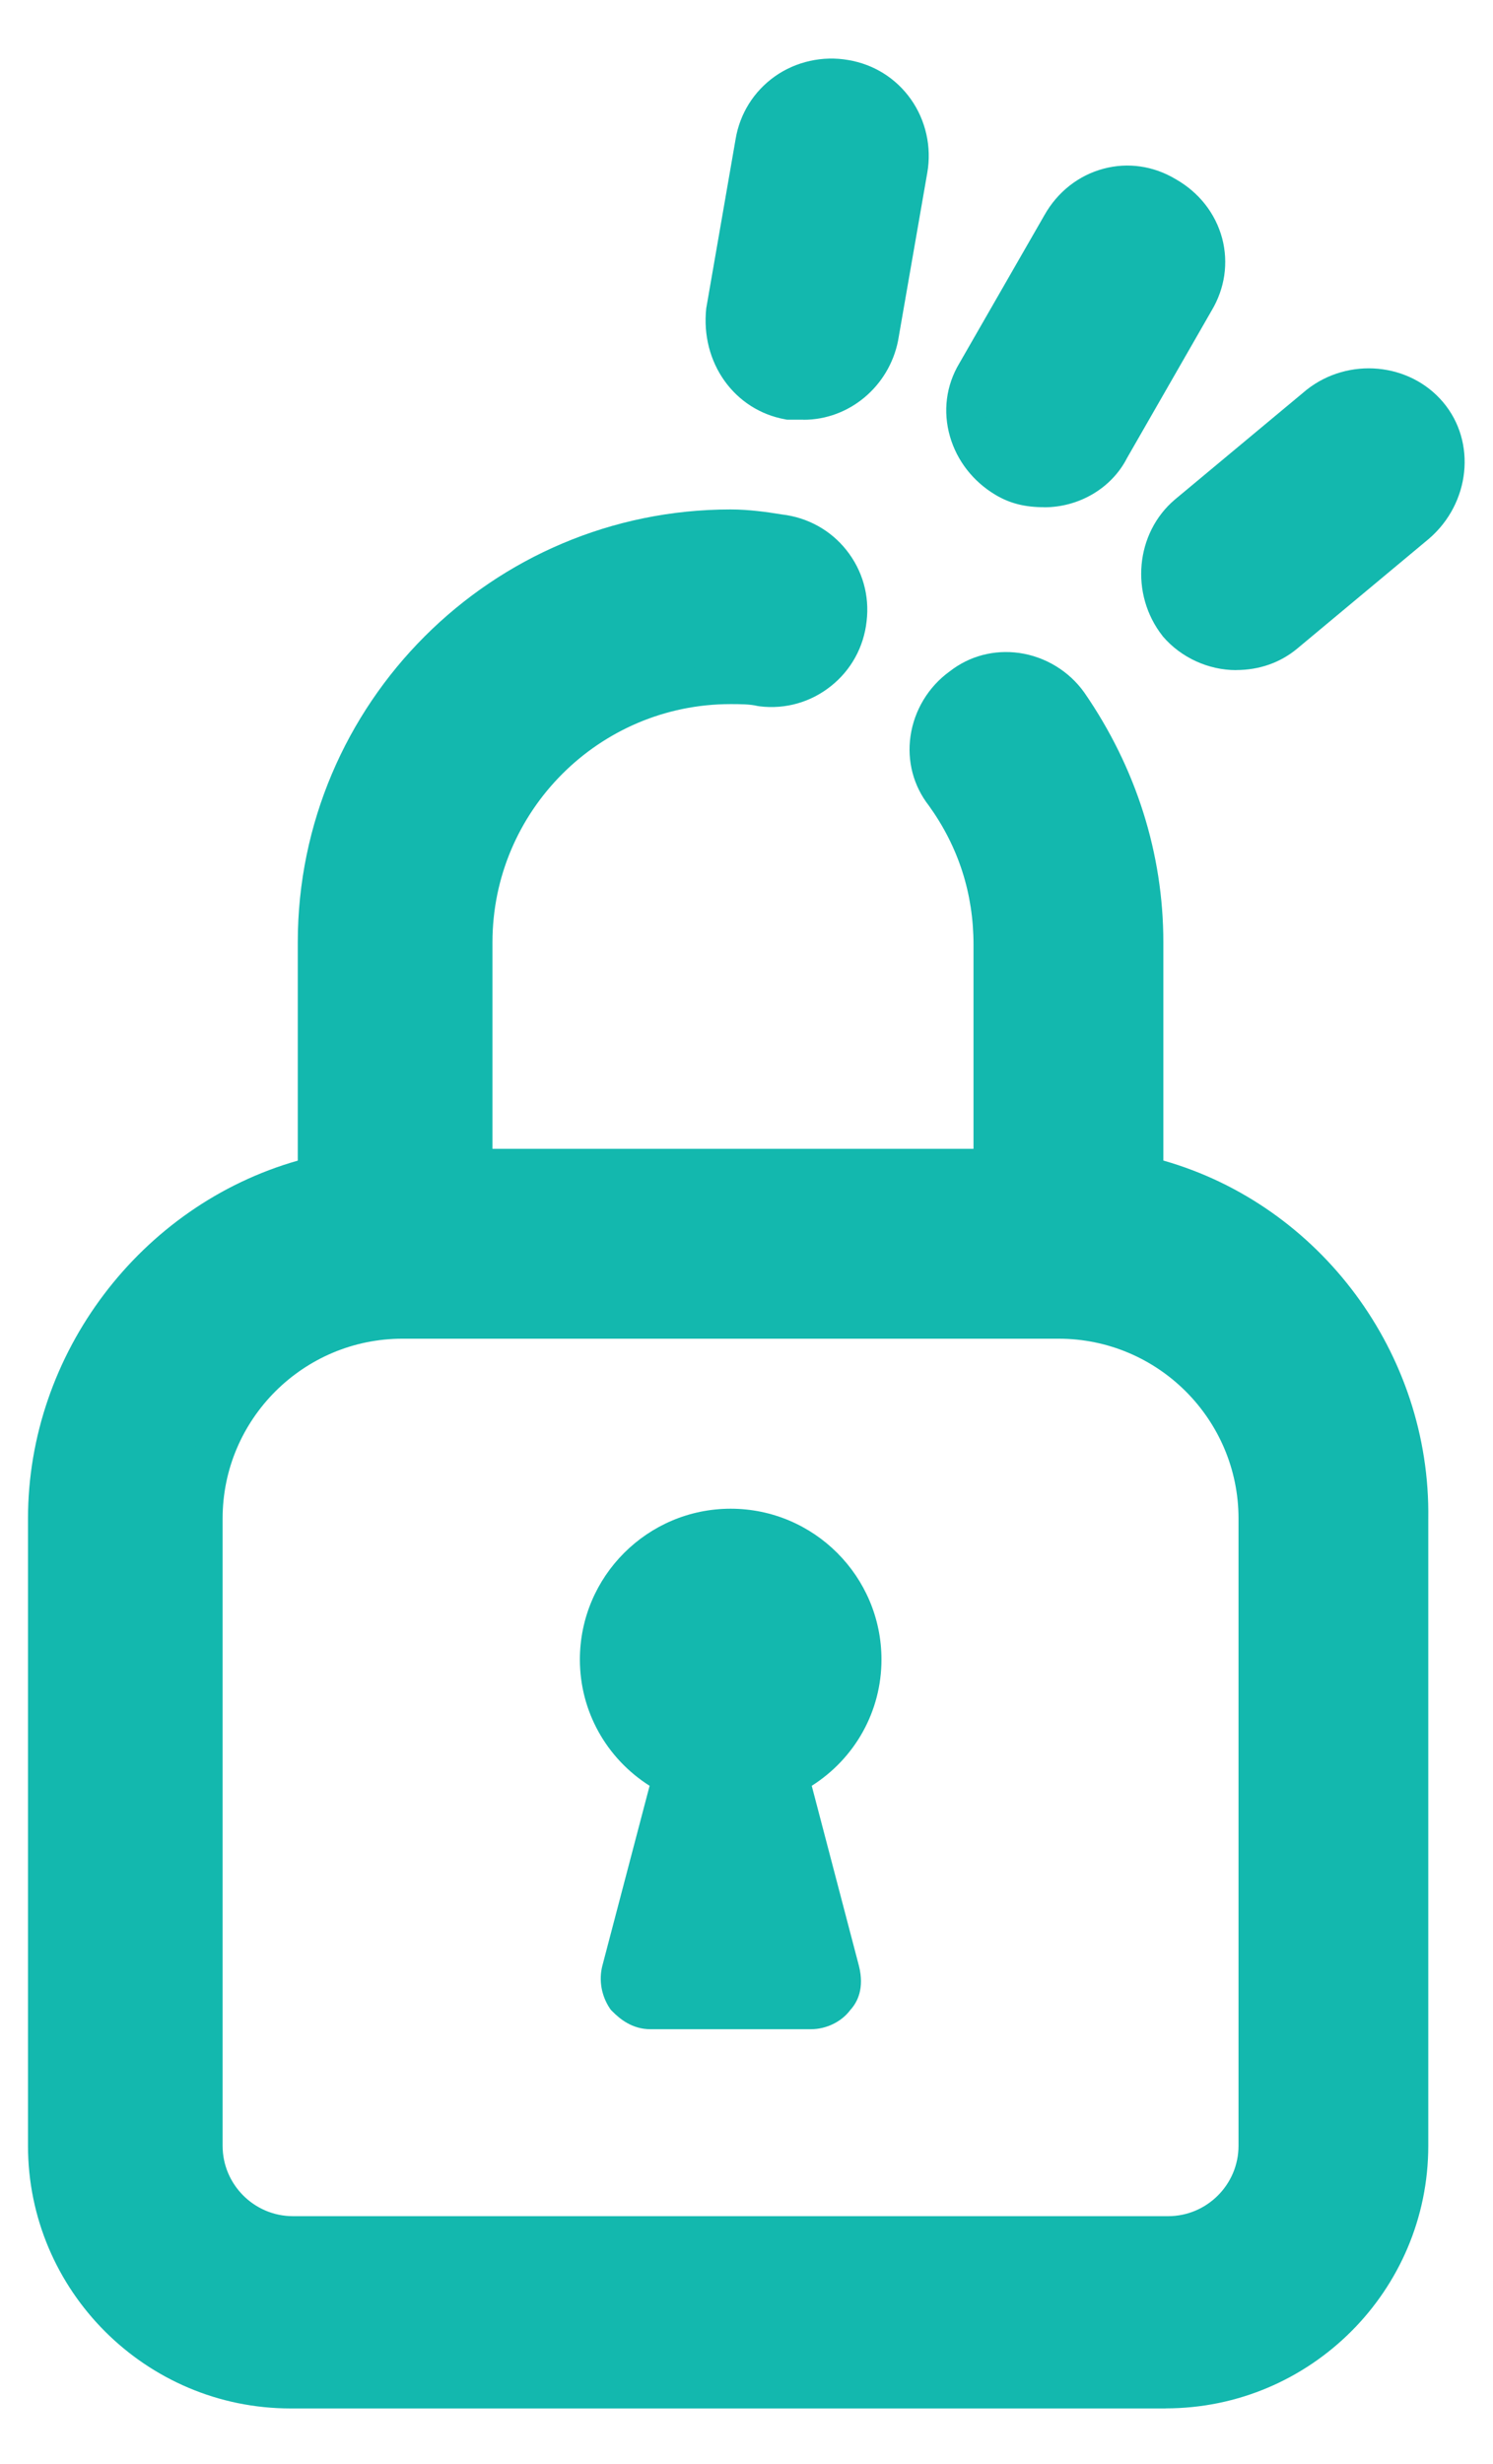
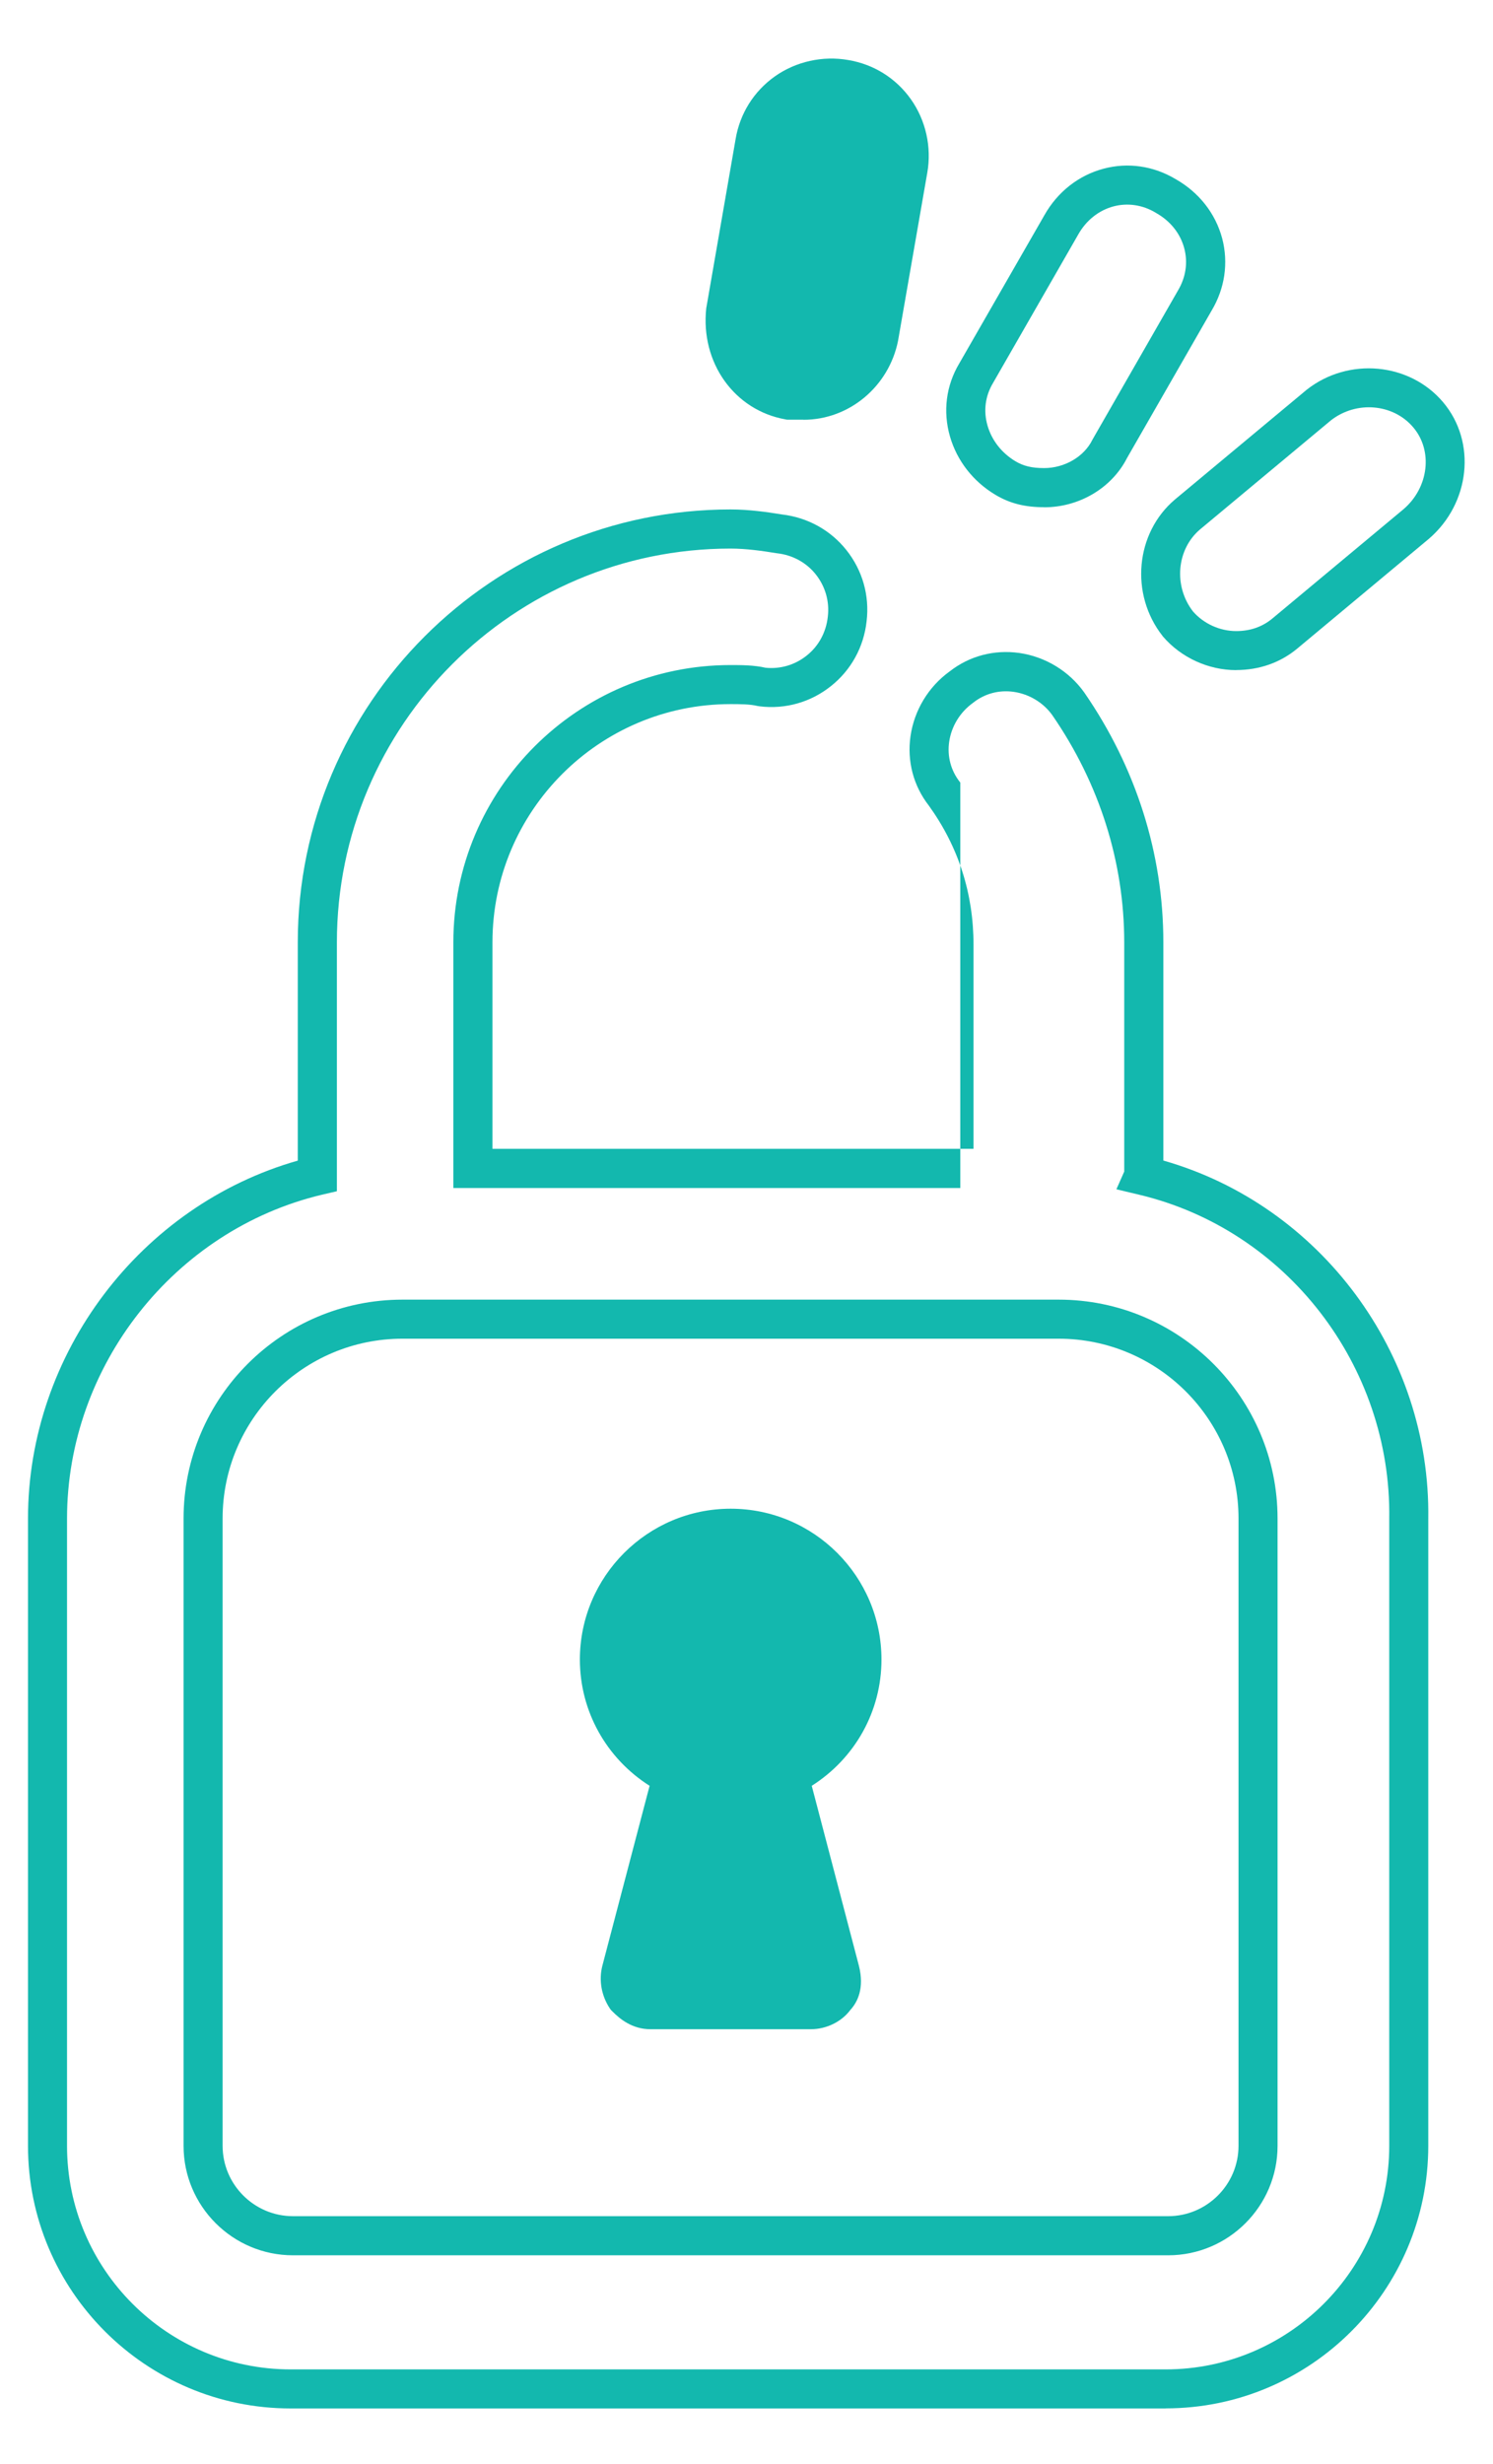
<svg xmlns="http://www.w3.org/2000/svg" width="20" height="33" viewBox="0 0 20 33" fill="none">
-   <path d="M15.322 15.746V12.621C15.322 11.481 14.964 10.374 14.312 9.43C13.987 8.974 13.336 8.843 12.88 9.202C12.424 9.527 12.294 10.178 12.652 10.634C13.075 11.22 13.303 11.904 13.303 12.653V15.649H6.335V12.621C6.335 10.7 7.898 9.169 9.786 9.169C9.917 9.169 10.079 9.169 10.21 9.202C10.763 9.267 11.284 8.876 11.349 8.29C11.415 7.736 11.024 7.215 10.438 7.15C10.242 7.118 10.014 7.085 9.786 7.085C6.758 7.085 4.251 9.56 4.251 12.621V15.746C2.2 16.235 0.637 18.123 0.637 20.338V28.739C0.637 30.529 2.102 31.995 3.893 31.995H15.615C17.406 31.995 18.871 30.529 18.871 28.739V20.338C18.904 18.123 17.373 16.235 15.322 15.746ZM16.852 28.739C16.852 29.39 16.331 29.943 15.648 29.943H3.925C3.274 29.943 2.721 29.422 2.721 28.739V20.338C2.721 18.872 3.925 17.668 5.391 17.668H14.182C15.648 17.668 16.852 18.872 16.852 20.338V28.739Z" fill="#13B8AE" />
-   <path d="M15.615 32.256H3.893C1.953 32.256 0.375 30.678 0.375 28.739V20.338C0.375 18.126 1.883 16.143 3.989 15.544V12.62C3.989 9.424 6.59 6.823 9.786 6.823C10.032 6.823 10.272 6.857 10.474 6.89C10.819 6.93 11.126 7.1 11.339 7.368C11.554 7.639 11.65 7.977 11.609 8.32C11.571 8.666 11.401 8.975 11.13 9.19C10.86 9.405 10.522 9.501 10.179 9.46L10.146 9.455C10.047 9.43 9.903 9.43 9.786 9.43C8.028 9.43 6.597 10.861 6.597 12.62V15.386H13.041V12.652C13.041 11.968 12.84 11.342 12.443 10.79C12.236 10.525 12.149 10.194 12.197 9.859C12.247 9.512 12.438 9.196 12.723 8.991C12.988 8.784 13.319 8.698 13.654 8.745C14.003 8.795 14.321 8.988 14.525 9.275C15.219 10.28 15.584 11.435 15.584 12.619V15.543C17.684 16.141 19.165 18.125 19.133 20.34V28.737C19.133 30.677 17.555 32.255 15.615 32.255V32.256ZM9.786 7.347C6.879 7.347 4.513 9.713 4.513 12.621V15.954L4.311 16.001C2.334 16.472 0.898 18.296 0.898 20.338V28.739C0.898 30.39 2.241 31.733 3.893 31.733H15.615C17.266 31.733 18.61 30.39 18.61 28.739V20.338C18.64 18.292 17.232 16.47 15.261 16.001L14.955 15.928L15.06 15.691V12.621C15.06 11.544 14.727 10.492 14.097 9.579C13.978 9.411 13.788 9.296 13.58 9.266C13.385 9.238 13.194 9.288 13.041 9.408L13.032 9.415C12.861 9.538 12.745 9.727 12.715 9.935C12.687 10.13 12.738 10.321 12.858 10.473L12.864 10.481C13.329 11.125 13.565 11.856 13.565 12.653V15.911H6.073V12.621C6.073 10.573 7.739 8.907 9.786 8.907C9.926 8.907 10.098 8.907 10.255 8.943C10.453 8.963 10.648 8.906 10.805 8.781C10.966 8.654 11.066 8.469 11.089 8.261C11.114 8.056 11.056 7.855 10.929 7.694C10.802 7.534 10.617 7.433 10.409 7.41L10.395 7.408C10.212 7.378 9.997 7.347 9.786 7.347ZM15.648 30.205H3.925C3.117 30.205 2.459 29.547 2.459 28.739V20.338C2.459 18.721 3.774 17.406 5.391 17.406H14.182C15.799 17.406 17.114 18.721 17.114 20.338V28.739C17.114 29.547 16.456 30.205 15.648 30.205ZM5.391 17.929C4.063 17.929 2.982 19.009 2.982 20.337V28.738C2.982 29.258 3.406 29.681 3.925 29.681H15.648C16.167 29.681 16.591 29.258 16.591 28.738V20.337C16.591 19.009 15.51 17.929 14.182 17.929H5.391Z" fill="#13B8AE" />
+   <path d="M15.615 32.256H3.893C1.953 32.256 0.375 30.678 0.375 28.739V20.338C0.375 18.126 1.883 16.143 3.989 15.544V12.62C3.989 9.424 6.59 6.823 9.786 6.823C10.032 6.823 10.272 6.857 10.474 6.89C10.819 6.93 11.126 7.1 11.339 7.368C11.554 7.639 11.65 7.977 11.609 8.32C11.571 8.666 11.401 8.975 11.13 9.19C10.86 9.405 10.522 9.501 10.179 9.46L10.146 9.455C10.047 9.43 9.903 9.43 9.786 9.43C8.028 9.43 6.597 10.861 6.597 12.62V15.386H13.041V12.652C13.041 11.968 12.84 11.342 12.443 10.79C12.236 10.525 12.149 10.194 12.197 9.859C12.247 9.512 12.438 9.196 12.723 8.991C12.988 8.784 13.319 8.698 13.654 8.745C14.003 8.795 14.321 8.988 14.525 9.275C15.219 10.28 15.584 11.435 15.584 12.619V15.543C17.684 16.141 19.165 18.125 19.133 20.34V28.737C19.133 30.677 17.555 32.255 15.615 32.255V32.256ZM9.786 7.347C6.879 7.347 4.513 9.713 4.513 12.621V15.954L4.311 16.001C2.334 16.472 0.898 18.296 0.898 20.338V28.739C0.898 30.39 2.241 31.733 3.893 31.733H15.615C17.266 31.733 18.61 30.39 18.61 28.739V20.338C18.64 18.292 17.232 16.47 15.261 16.001L14.955 15.928L15.06 15.691V12.621C15.06 11.544 14.727 10.492 14.097 9.579C13.978 9.411 13.788 9.296 13.58 9.266C13.385 9.238 13.194 9.288 13.041 9.408L13.032 9.415C12.861 9.538 12.745 9.727 12.715 9.935C12.687 10.13 12.738 10.321 12.858 10.473L12.864 10.481V15.911H6.073V12.621C6.073 10.573 7.739 8.907 9.786 8.907C9.926 8.907 10.098 8.907 10.255 8.943C10.453 8.963 10.648 8.906 10.805 8.781C10.966 8.654 11.066 8.469 11.089 8.261C11.114 8.056 11.056 7.855 10.929 7.694C10.802 7.534 10.617 7.433 10.409 7.41L10.395 7.408C10.212 7.378 9.997 7.347 9.786 7.347ZM15.648 30.205H3.925C3.117 30.205 2.459 29.547 2.459 28.739V20.338C2.459 18.721 3.774 17.406 5.391 17.406H14.182C15.799 17.406 17.114 18.721 17.114 20.338V28.739C17.114 29.547 16.456 30.205 15.648 30.205ZM5.391 17.929C4.063 17.929 2.982 19.009 2.982 20.337V28.738C2.982 29.258 3.406 29.681 3.925 29.681H15.648C16.167 29.681 16.591 29.258 16.591 28.738V20.337C16.591 19.009 15.51 17.929 14.182 17.929H5.391Z" fill="#13B8AE" />
  <path d="M11.545 22.226C11.545 21.249 10.763 20.468 9.786 20.468C8.81 20.468 8.028 21.249 8.028 22.226C8.028 22.91 8.419 23.496 9.005 23.789L8.321 26.394C8.289 26.524 8.321 26.655 8.386 26.752C8.484 26.85 8.582 26.915 8.712 26.915H10.861C10.991 26.915 11.121 26.85 11.187 26.752C11.284 26.655 11.284 26.524 11.252 26.394L10.568 23.789C11.153 23.496 11.544 22.91 11.544 22.226H11.545Z" fill="#13B8AE" />
  <path d="M10.862 27.177H8.713C8.469 27.177 8.304 27.04 8.202 26.937L8.184 26.919L8.169 26.898C8.057 26.73 8.02 26.523 8.068 26.331L8.702 23.917C8.121 23.548 7.768 22.917 7.768 22.226C7.768 21.113 8.674 20.206 9.788 20.206C10.902 20.206 11.808 21.112 11.808 22.226C11.808 22.918 11.455 23.548 10.874 23.917L11.506 26.328C11.581 26.626 11.489 26.812 11.391 26.919C11.274 27.077 11.07 27.177 10.862 27.177L10.862 27.177ZM8.593 26.588C8.664 26.654 8.693 26.654 8.712 26.654H10.861C10.91 26.654 10.956 26.626 10.969 26.607L10.984 26.585L11.002 26.567C11.02 26.549 11.002 26.473 10.998 26.458L10.261 23.65L10.451 23.555C10.964 23.299 11.283 22.79 11.283 22.227C11.283 21.388 10.626 20.73 9.786 20.73C8.947 20.73 8.29 21.388 8.29 22.227C8.29 22.79 8.608 23.299 9.122 23.555L9.312 23.65L8.574 26.46C8.564 26.499 8.571 26.547 8.593 26.588Z" fill="#13B8AE" />
-   <path d="M13.466 6.401C13.629 6.499 13.792 6.532 13.987 6.532C14.345 6.532 14.703 6.336 14.866 6.011L16.006 4.024C16.299 3.536 16.136 2.917 15.615 2.624C15.127 2.331 14.508 2.494 14.215 3.015L13.075 5.001C12.782 5.49 12.977 6.108 13.465 6.401H13.466Z" fill="#13B8AE" />
  <path d="M13.987 6.793C13.726 6.793 13.524 6.741 13.331 6.625C13.035 6.447 12.82 6.171 12.726 5.847C12.629 5.511 12.673 5.163 12.851 4.866L13.989 2.885C14.165 2.571 14.448 2.348 14.784 2.259C15.11 2.172 15.452 2.222 15.747 2.398C16.061 2.576 16.282 2.857 16.372 3.192C16.458 3.52 16.408 3.863 16.231 4.159L15.097 6.135C14.893 6.535 14.459 6.794 13.988 6.794L13.987 6.793ZM13.6 6.176C13.71 6.242 13.822 6.269 13.987 6.269C14.26 6.269 14.52 6.118 14.632 5.893L14.639 5.88L15.778 3.894C15.885 3.716 15.915 3.516 15.864 3.325C15.812 3.128 15.678 2.959 15.486 2.852L15.48 2.848C15.307 2.744 15.106 2.714 14.917 2.764C14.719 2.817 14.55 2.951 14.443 3.142L13.302 5.13C13.197 5.305 13.172 5.506 13.229 5.701C13.286 5.898 13.418 6.066 13.6 6.176V6.176Z" fill="#13B8AE" />
  <path d="M10.568 5.359H10.763C11.252 5.359 11.675 5.001 11.773 4.513L12.164 2.266C12.261 1.712 11.903 1.159 11.317 1.061C10.763 0.964 10.21 1.322 10.112 1.908L9.721 4.155C9.656 4.741 10.014 5.262 10.568 5.359Z" fill="#13B8AE" />
  <path d="M10.763 5.621H10.545L10.523 5.617C9.836 5.495 9.381 4.855 9.461 4.126L9.464 4.11L9.854 1.863C9.911 1.522 10.098 1.223 10.38 1.023C10.663 0.823 11.021 0.744 11.363 0.804C11.704 0.861 12.002 1.047 12.202 1.329C12.402 1.612 12.482 1.97 12.422 2.312L12.03 4.565C11.907 5.177 11.375 5.622 10.764 5.622L10.763 5.621ZM10.593 5.098H10.763C11.125 5.098 11.441 4.831 11.516 4.465L11.906 2.221C11.942 2.015 11.894 1.801 11.774 1.631C11.656 1.464 11.479 1.353 11.274 1.319C11.067 1.283 10.852 1.33 10.682 1.451C10.516 1.569 10.405 1.747 10.371 1.951L9.981 4.191C9.936 4.631 10.197 5.016 10.594 5.098H10.593Z" fill="#13B8AE" />
-   <path d="M19.132 5.555C18.773 5.131 18.122 5.066 17.666 5.424L15.908 6.89C15.485 7.248 15.42 7.899 15.778 8.355C15.973 8.583 16.266 8.713 16.559 8.713C16.787 8.713 17.015 8.648 17.21 8.485L18.969 7.02C19.425 6.629 19.49 5.978 19.132 5.555Z" fill="#13B8AE" />
  <path d="M16.56 8.975C16.187 8.975 15.821 8.807 15.579 8.525L15.573 8.517C15.134 7.958 15.209 7.139 15.739 6.69L17.505 5.219C18.063 4.78 18.882 4.855 19.331 5.386C19.782 5.919 19.696 6.741 19.139 7.218L17.378 8.686C17.151 8.875 16.869 8.974 16.559 8.974L16.56 8.975ZM15.981 8.189C16.124 8.353 16.34 8.452 16.56 8.452C16.748 8.452 16.91 8.395 17.044 8.284L18.802 6.819C19.139 6.53 19.198 6.038 18.932 5.724C18.664 5.406 18.171 5.364 17.831 5.628L16.076 7.09C15.761 7.357 15.718 7.849 15.981 8.189Z" fill="#13B8AE" />
</svg>